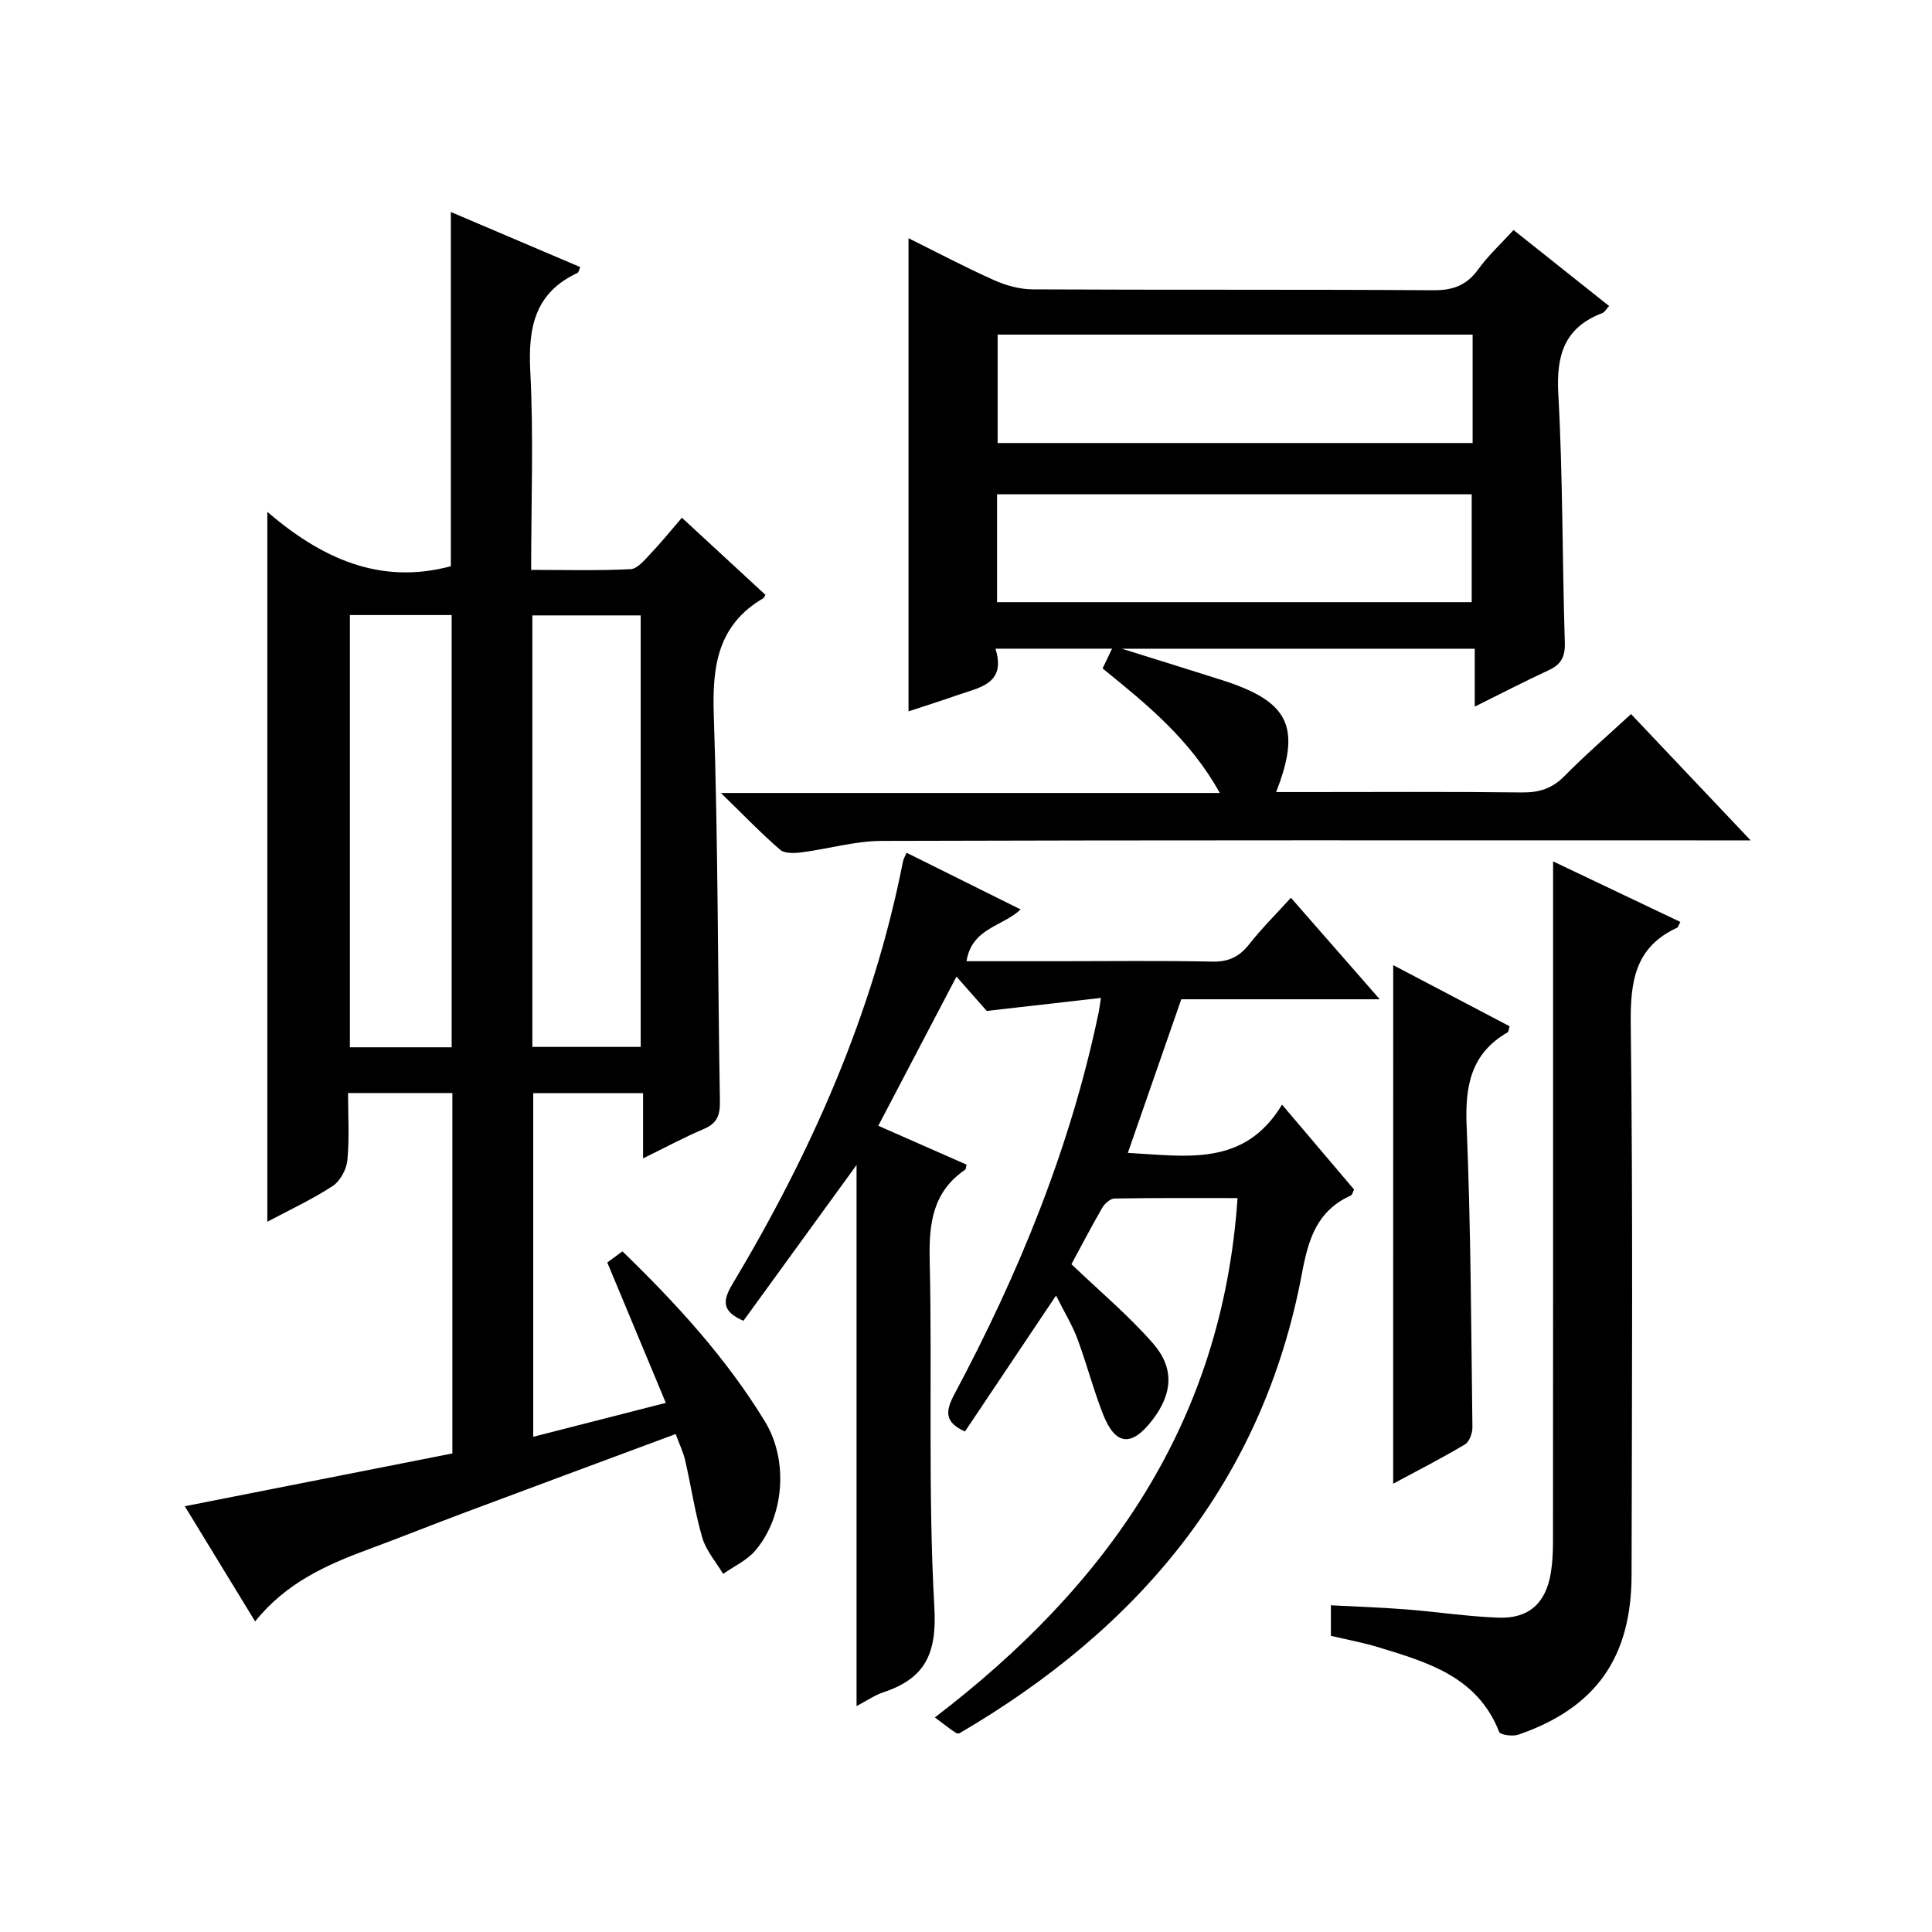
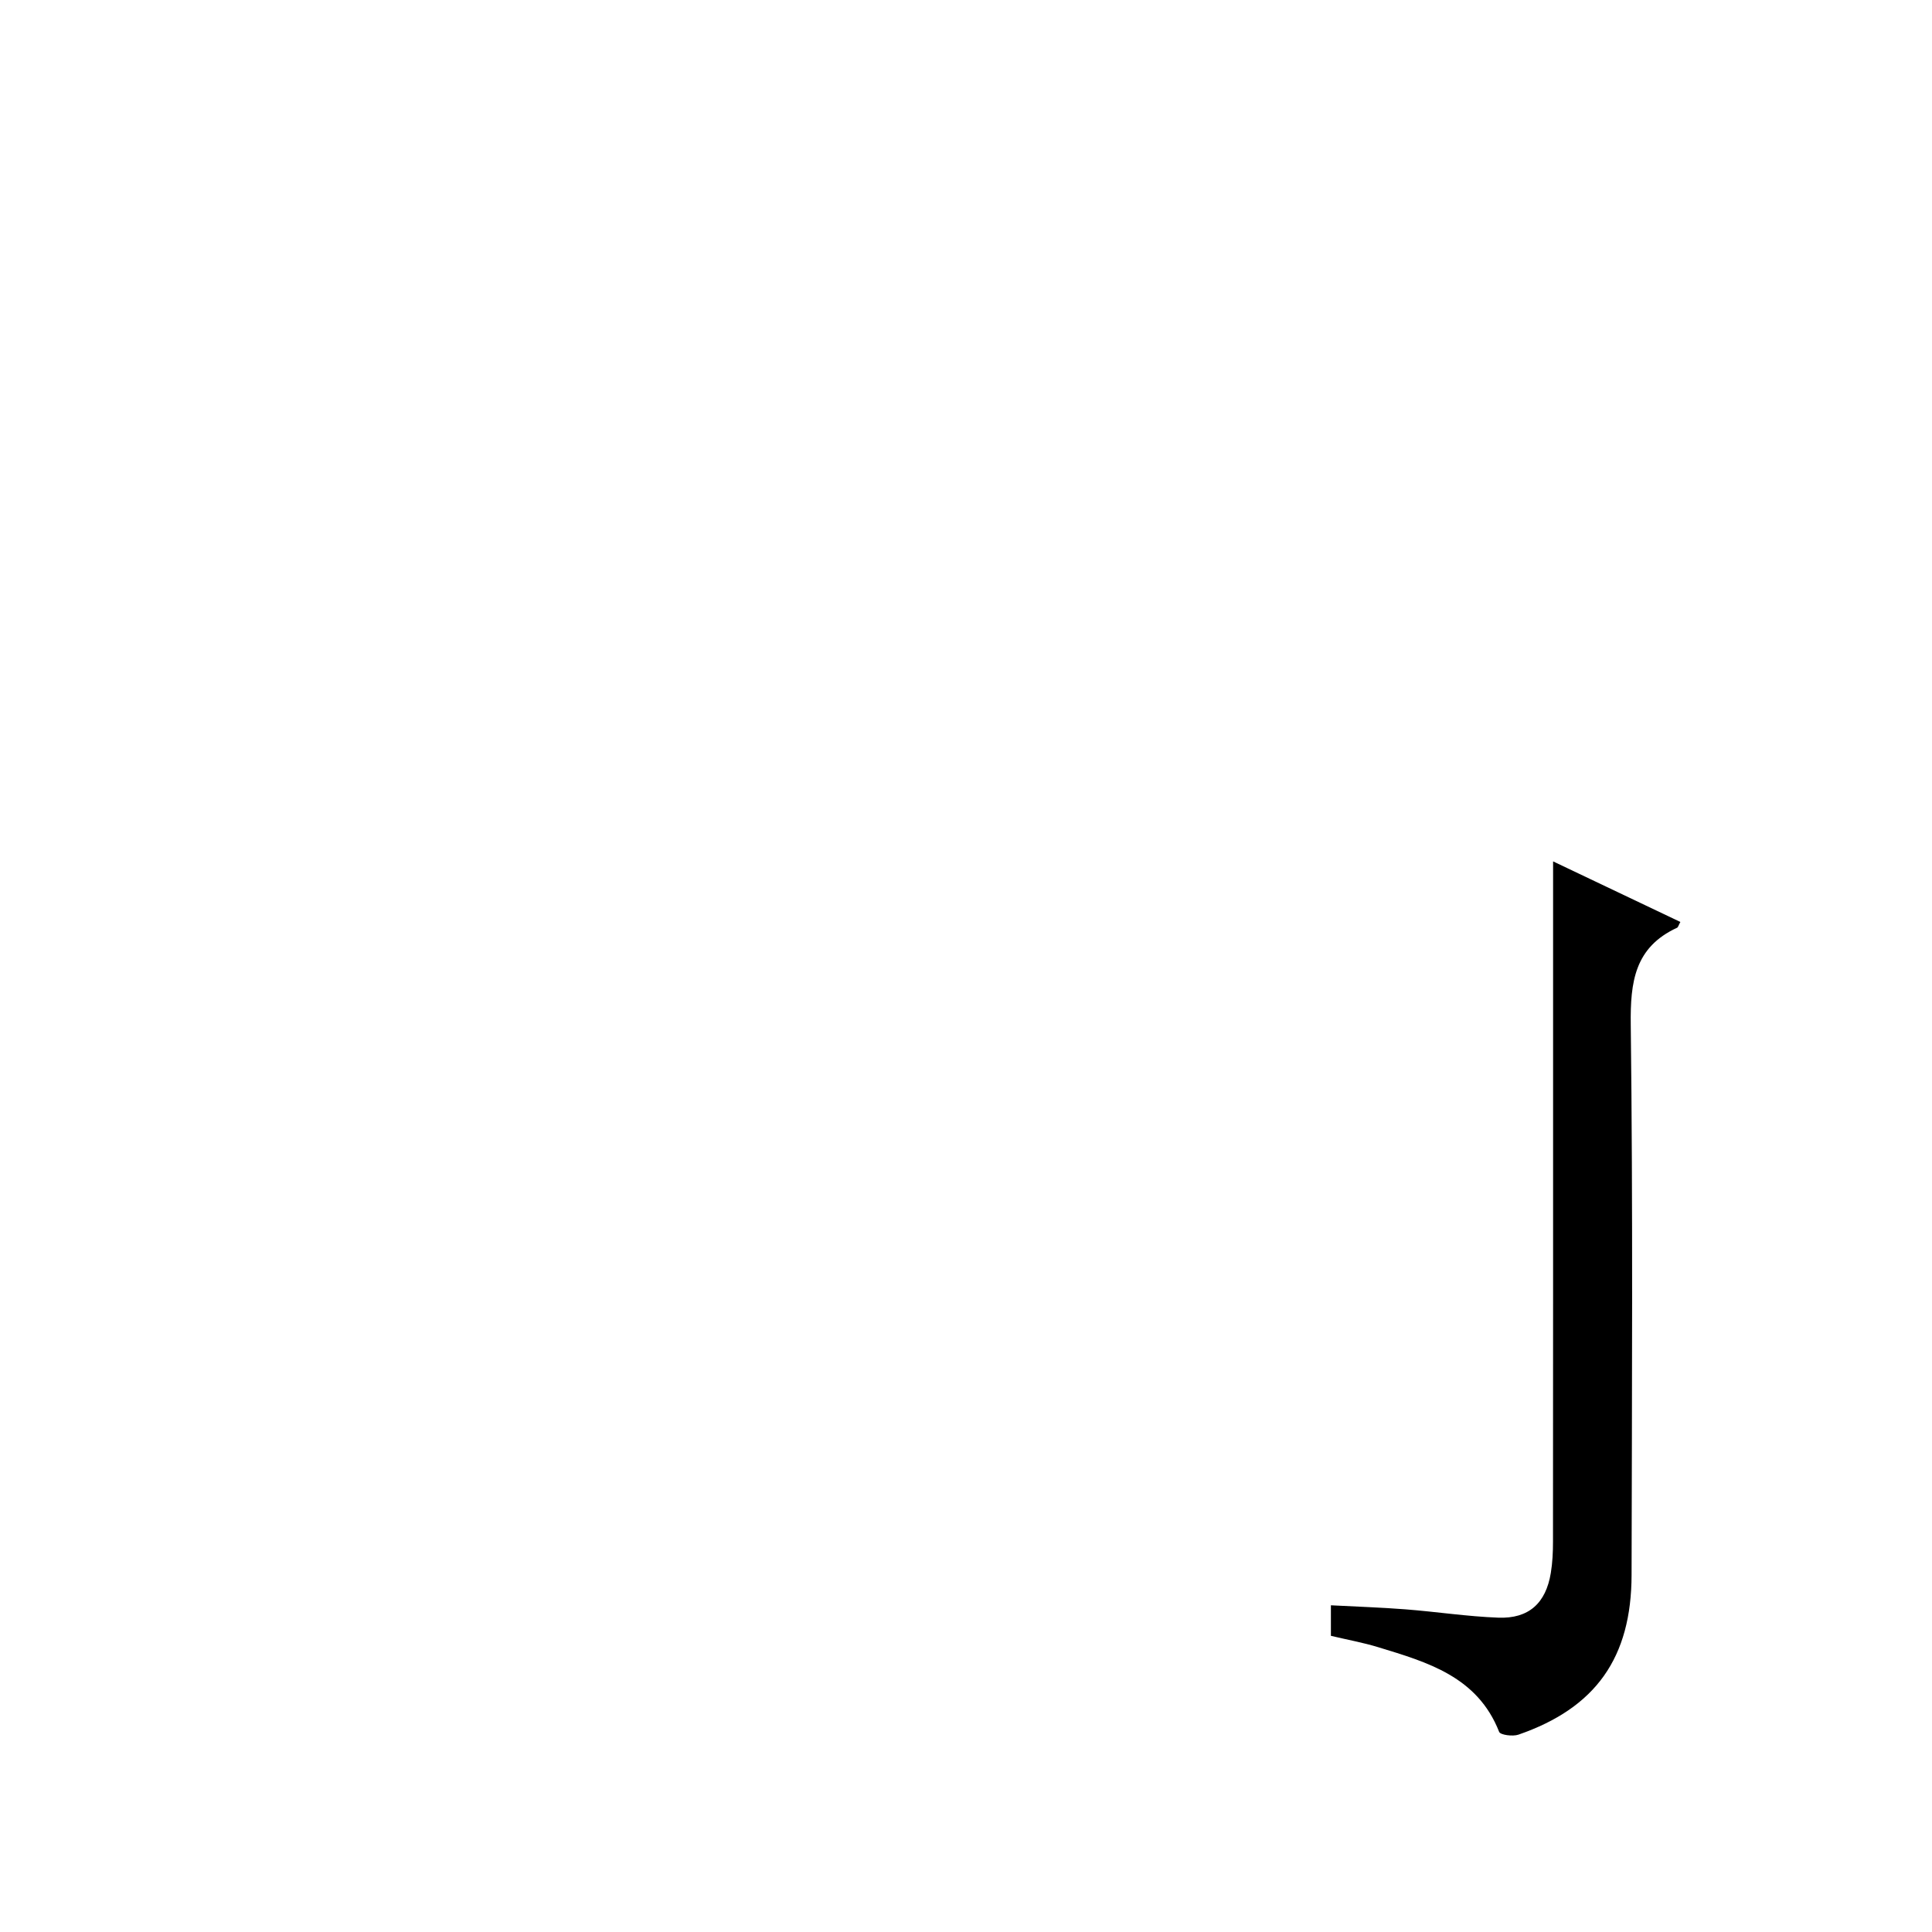
<svg xmlns="http://www.w3.org/2000/svg" version="1.1" id="ZDIC" x="0px" y="0px" viewBox="0 0 400 400" style="enable-background:new 0 0 400 400;" xml:space="preserve">
  <g>
-     <path d="M52.82,335.7c-4.89-8-9.51-15.58-14.56-23.85c18.97-3.74,37.19-7.34,55.4-10.93c0-25.14,0-49.73,0-74.62   c-7.14,0-14.05,0-21.6,0c0,4.71,0.3,9.34-0.14,13.91c-0.18,1.9-1.49,4.32-3.04,5.34c-4.25,2.78-8.91,4.94-13.53,7.4   c0-48.89,0-97.39,0-146.97c11.13,9.54,23.24,15.21,37.99,11.25c0-24.02,0-48.42,0-73.34c8.88,3.78,17.77,7.56,26.8,11.41   c-0.23,0.47-0.31,1.08-0.61,1.22c-8.86,4.14-10.21,11.38-9.74,20.39c0.7,13.44,0.18,26.94,0.18,41.08c7.06,0,13.83,0.19,20.58-0.15   c1.44-0.07,2.92-1.92,4.13-3.19c2.16-2.27,4.13-4.72,6.5-7.46c5.97,5.51,11.66,10.76,17.3,15.97c-0.27,0.44-0.32,0.63-0.45,0.7   c-9.43,5.52-10.59,14.04-10.25,24.16c0.9,26.62,0.81,53.28,1.27,79.92c0.05,2.85-0.51,4.6-3.28,5.78   c-4.07,1.72-7.97,3.83-12.63,6.11c0-4.82,0-9.01,0-13.5c-7.78,0-15.05,0-22.74,0c0,23.39,0,46.92,0,71.14   c8.92-2.28,17.58-4.5,27.45-7.02c-4.23-10.15-8.09-19.39-12.12-29.07c0.66-0.48,1.79-1.31,3.14-2.3   c11.15,10.8,21.48,22.07,29.5,35.22c4.94,8.1,3.99,19.71-1.99,26.73c-1.73,2.03-4.41,3.24-6.66,4.83c-1.47-2.47-3.51-4.77-4.3-7.44   c-1.54-5.25-2.33-10.71-3.56-16.05c-0.4-1.74-1.21-3.39-1.97-5.47c-14.9,5.54-29.53,10.96-44.13,16.43   c-6.48,2.43-12.91,5.01-19.4,7.41C67.6,323.96,59.2,327.73,52.82,335.7z M132.65,216.75c0-30.06,0-59.74,0-89.34   c-7.74,0-15.11,0-22.43,0c0,29.97,0,59.53,0,89.34C117.73,216.75,124.99,216.75,132.65,216.75z M93.51,216.83   c0-30.21,0-59.88,0-89.49c-7.29,0-14.19,0-21.07,0c0,30.02,0,59.7,0,89.49C79.61,216.83,86.39,216.83,93.51,216.83z" />
-     <path d="M149.26,164.18c34.95,0,68.53,0,103.29,0c-6.19-11.15-15.13-18.37-24.27-25.79c0.56-1.16,1.17-2.44,1.96-4.09   c-8.04,0-15.74,0-24.14,0c2.29,7.36-3.38,8.03-7.94,9.64c-3.38,1.19-6.8,2.26-10.06,3.34c0-32.76,0-65.15,0-97.96   c5.85,2.9,11.68,5.99,17.68,8.67c2.48,1.11,5.34,1.91,8.03,1.92c27.66,0.14,55.32,0,82.98,0.18c4.06,0.03,6.88-1.03,9.26-4.33   c2.02-2.8,4.62-5.19,7.31-8.14c6.66,5.3,13.11,10.43,19.79,15.74c-0.58,0.62-0.91,1.27-1.41,1.46c-7.86,3-9.56,8.73-9.11,16.76   c0.95,17.12,0.81,34.29,1.35,51.44c0.09,2.97-0.76,4.55-3.36,5.75c-4.92,2.28-9.74,4.78-15.29,7.53c0-4.28,0-7.97,0-11.99   c-24.49,0-48.41,0-73.06,0c7.38,2.31,14.17,4.4,20.93,6.56c1.88,0.6,3.75,1.29,5.53,2.12c8.55,3.99,10.04,9.34,5.48,21   c2.44,0,4.66,0,6.88,0c14.66,0,29.33-0.1,43.99,0.08c3.58,0.04,6.29-0.81,8.84-3.41c4.31-4.38,8.98-8.4,13.77-12.82   c8.07,8.52,16.01,16.91,24.76,26.15c-2.96,0-4.73,0-6.49,0c-57.82,0-115.64-0.07-173.46,0.11c-5.51,0.02-11,1.66-16.52,2.37   c-1.48,0.19-3.53,0.28-4.48-0.55C157.55,172.5,153.9,168.7,149.26,164.18z M304.89,69.28c-33.06,0-65.63,0-98.34,0   c0,7.66,0,15.04,0,22.44c32.95,0,65.53,0,98.34,0C304.89,84.18,304.89,76.92,304.89,69.28z M206.43,124.67c32.94,0,65.63,0,98.27,0   c0-7.71,0-15.08,0-22.33c-32.98,0-65.55,0-98.27,0C206.43,109.93,206.43,117.18,206.43,124.67z" />
-     <path d="M177.34,353.23c0-37.47,0-74.36,0-112.03c-8.04,11.07-15.77,21.72-23.42,32.26c-4.45-1.94-4.38-4.1-2.27-7.61   c16.34-27.3,29.13-56.07,35.3-87.49c0.09-0.46,0.35-0.88,0.74-1.81c7.92,3.94,15.74,7.82,23.62,11.74   c-3.74,3.55-10.11,3.83-11.2,10.72c6.43,0,12.67,0,18.91,0c10.66,0,21.33-0.14,31.99,0.08c3.36,0.07,5.57-1,7.6-3.57   c2.56-3.25,5.52-6.19,8.66-9.65c6.04,6.9,11.85,13.55,18.39,21.02c-14.46,0-27.85,0-41.09,0c-3.76,10.82-7.35,21.14-11.06,31.8   c12.04,0.64,24.1,3,31.92-9.99c5.45,6.42,10.16,11.97,14.92,17.58c-0.25,0.48-0.37,1.1-0.7,1.25c-6.92,3.14-8.74,8.86-10.08,16.04   c-8.09,43.18-33.78,73.56-70.92,95.28c-0.12,0.07-0.32,0.01-0.59,0.01c-0.34-0.22-0.75-0.48-1.15-0.77   c-0.94-0.69-1.88-1.4-3.36-2.51c35.84-27.39,59.52-61.13,62.67-107.53c-8.63,0-17.06-0.06-25.48,0.09   c-0.87,0.01-2.03,1.06-2.53,1.92c-2.33,4.03-4.48,8.16-6.38,11.68c5.8,5.55,11.74,10.53,16.8,16.29c4.6,5.22,4.14,10.49,0,15.92   c-4.33,5.67-7.7,5.38-10.27-1.18c-2-5.1-3.38-10.44-5.29-15.58c-1.03-2.76-2.6-5.32-4.43-8.96c-6.63,9.9-12.76,19.05-18.85,28.14   c-4.18-1.86-4.12-4.09-2.23-7.64c13.38-25.06,24.08-51.17,29.9-79.1c0.13-0.65,0.21-1.31,0.48-3.02   c-7.91,0.9-15.46,1.76-23.65,2.69c-1.53-1.73-3.6-4.08-6.26-7.11c-5.47,10.43-10.72,20.45-16.19,30.89   c6.33,2.78,12.31,5.42,18.27,8.04c-0.13,0.51-0.11,0.93-0.29,1.06c-6.7,4.58-7.51,11.08-7.34,18.68   c0.55,23.98-0.38,48.02,0.97,71.93c0.54,9.65-1.93,14.69-10.53,17.57C181.1,350.96,179.45,352.12,177.34,353.23z" />
    <path d="M347.9,190.88c-0.38,0.69-0.46,1.09-0.68,1.2c-8.77,4.04-9.7,11.2-9.59,20.03c0.46,37.98,0.24,75.96,0.17,113.94   c-0.03,17.17-7.42,27.55-23.42,33.09c-1.18,0.41-3.75,0.07-4-0.58c-4.49-11.44-14.82-14.41-25.02-17.52   c-3.13-0.96-6.37-1.54-9.81-2.36c0-1.97,0-3.92,0-6.32c5.16,0.27,10.33,0.44,15.49,0.84c6.4,0.5,12.76,1.48,19.17,1.72   c6.32,0.24,9.85-3.01,10.87-9.26c0.35-2.12,0.45-4.31,0.45-6.46c0.03-34.82,0.02-69.63,0.02-104.45c0-12.12,0-24.23,0-36.41   C329.8,182.27,338.83,186.57,347.9,190.88z" />
-     <path d="M288.45,199.82c8.19,4.3,16.16,8.49,24.1,12.66c-0.21,0.67-0.21,1.14-0.41,1.25c-7.61,4.39-8.84,11.1-8.49,19.37   c0.87,20.77,0.93,41.57,1.2,62.36c0.02,1.22-0.62,3.03-1.54,3.58c-4.79,2.86-9.76,5.4-14.87,8.15   C288.45,271.3,288.45,235.96,288.45,199.82z" />
  </g>
</svg>